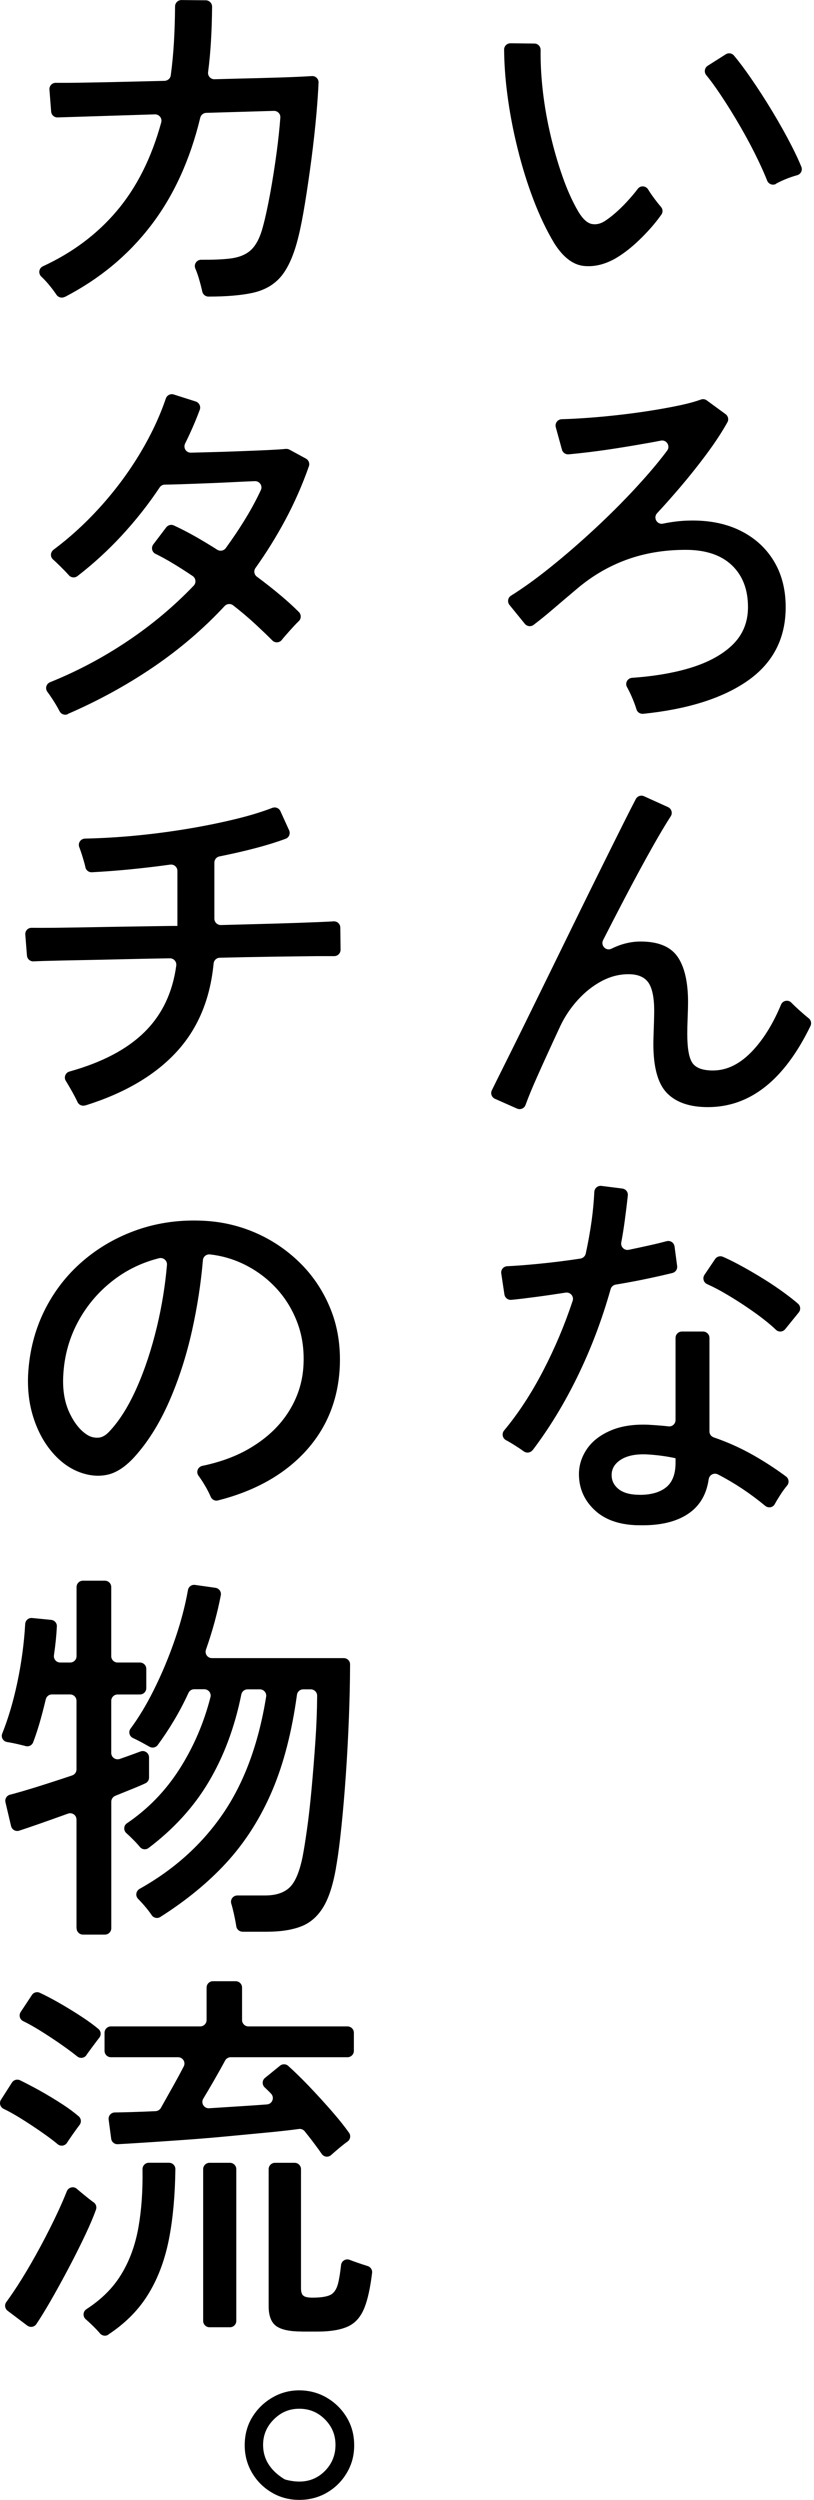
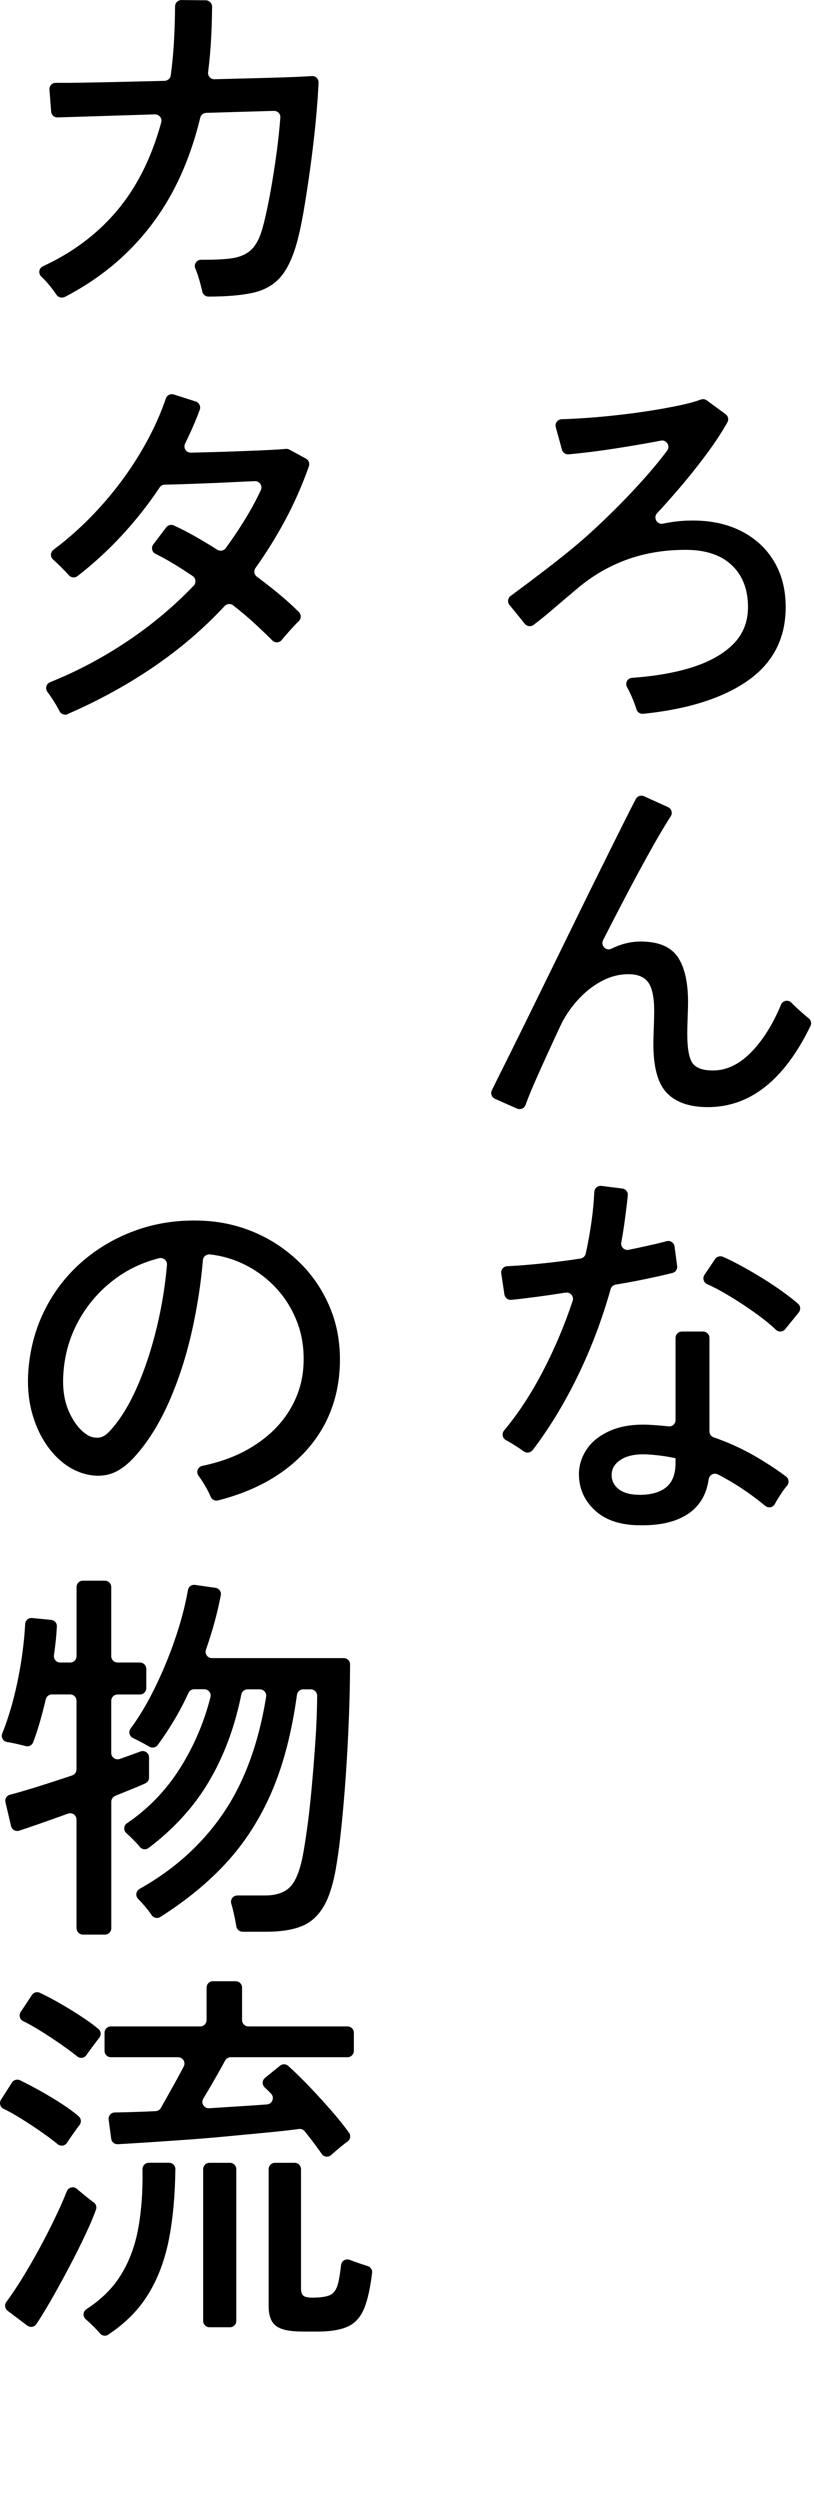
<svg xmlns="http://www.w3.org/2000/svg" width="144" height="442" viewBox="0 0 144 442" fill="none">
  <g clip-path="url(#clip0_353_1665)">
-     <path d="M109.032 45.605C107.057 46.754 105.128 47.222 103.245 47.02C101.361 46.809 99.634 45.495 98.082 43.06C96.749 40.856 95.528 38.32 94.425 35.444C93.323 32.578 92.367 29.519 91.568 26.276C90.759 23.042 90.153 19.826 89.74 16.629C89.381 13.864 89.198 11.236 89.179 8.765C89.179 8.14 89.694 7.644 90.318 7.653L94.535 7.699C95.16 7.699 95.647 8.214 95.638 8.839C95.61 10.86 95.711 13.009 95.941 15.288C96.216 17.998 96.667 20.708 97.282 23.419C97.898 26.129 98.633 28.701 99.487 31.136C100.332 33.57 101.288 35.683 102.344 37.475C103.125 38.761 103.934 39.477 104.751 39.615C105.578 39.753 106.405 39.523 107.232 38.926C108.38 38.145 109.584 37.08 110.852 35.72C111.605 34.911 112.266 34.131 112.836 33.377C113.304 32.753 114.26 32.835 114.664 33.506C114.894 33.892 115.169 34.296 115.473 34.719C115.996 35.444 116.474 36.06 116.924 36.574C117.264 36.96 117.301 37.521 117.007 37.934C116.079 39.257 114.949 40.58 113.608 41.921C112.027 43.511 110.493 44.733 109.023 45.605H109.032ZM137.283 32.514C136.695 32.835 135.96 32.56 135.712 31.935C135.317 30.933 134.811 29.776 134.178 28.453C133.259 26.524 132.202 24.521 131.008 22.454C129.814 20.387 128.61 18.448 127.388 16.629C126.506 15.316 125.689 14.195 124.935 13.276C124.513 12.752 124.632 11.99 125.202 11.622L128.39 9.601C128.867 9.298 129.492 9.399 129.85 9.831C130.742 10.896 131.706 12.183 132.754 13.699C134.058 15.582 135.363 17.594 136.649 19.725C137.935 21.866 139.074 23.896 140.057 25.826C140.765 27.204 141.334 28.435 141.766 29.5C142.014 30.116 141.665 30.805 141.013 30.98C140.333 31.163 139.625 31.411 138.909 31.705C138.293 31.962 137.742 32.229 137.255 32.495L137.283 32.514Z" fill="black" />
-     <path d="M113.773 126.202C113.249 126.258 112.744 125.936 112.597 125.431C112.376 124.696 112.073 123.906 111.697 123.051C111.448 122.491 111.191 121.967 110.916 121.48C110.521 120.773 111.017 119.9 111.816 119.845C115.5 119.588 118.771 119.055 121.646 118.228C124.999 117.263 127.618 115.885 129.501 114.094C131.384 112.302 132.322 110.052 132.322 107.341C132.322 104.218 131.366 101.746 129.464 99.937C127.553 98.127 124.834 97.217 121.297 97.217C117.53 97.217 114.058 97.796 110.897 98.944C107.728 100.093 104.806 101.792 102.142 104.043C100.396 105.513 98.881 106.799 97.594 107.902C96.575 108.775 95.509 109.638 94.397 110.483C93.919 110.851 93.231 110.768 92.845 110.3L90.134 106.965C89.712 106.45 89.831 105.669 90.401 105.32C92.45 104.034 94.682 102.445 97.08 100.525C99.909 98.274 102.748 95.802 105.624 93.12C108.49 90.437 111.164 87.727 113.617 84.989C115.279 83.143 116.749 81.37 118.017 79.679C118.633 78.861 117.916 77.704 116.915 77.906C116.29 78.025 115.638 78.154 114.958 78.273C113.166 78.595 111.329 78.907 109.446 79.201C107.562 79.504 105.762 79.753 104.035 79.964C102.739 80.12 101.591 80.24 100.589 80.331C100.047 80.377 99.56 80.037 99.413 79.514L98.32 75.536C98.127 74.838 98.642 74.139 99.368 74.121C100.35 74.093 101.453 74.047 102.693 73.965C104.577 73.855 106.589 73.68 108.72 73.45C110.861 73.221 112.946 72.945 114.995 72.623C117.034 72.302 118.899 71.962 120.58 71.594C121.968 71.291 123.107 70.97 124.007 70.639C124.356 70.51 124.742 70.575 125.036 70.795L128.362 73.23C128.812 73.561 128.959 74.176 128.683 74.663C127.737 76.353 126.552 78.172 125.119 80.111C123.438 82.389 121.582 84.704 119.533 87.066C118.458 88.306 117.365 89.537 116.244 90.74C115.509 91.54 116.226 92.807 117.291 92.587L117.356 92.569C118.826 92.275 120.204 92.1 121.49 92.054C125.027 91.916 128.105 92.468 130.723 93.708C133.341 94.948 135.372 96.74 136.823 99.082C138.275 101.425 138.991 104.181 138.991 107.351C138.991 112.955 136.695 117.328 132.101 120.479C127.682 123.501 121.563 125.412 113.754 126.212L113.773 126.202Z" fill="black" />
+     <path d="M113.773 126.202C113.249 126.258 112.744 125.936 112.597 125.431C112.376 124.696 112.073 123.906 111.697 123.051C111.448 122.491 111.191 121.967 110.916 121.48C110.521 120.773 111.017 119.9 111.816 119.845C115.5 119.588 118.771 119.055 121.646 118.228C124.999 117.263 127.618 115.885 129.501 114.094C131.384 112.302 132.322 110.052 132.322 107.341C132.322 104.218 131.366 101.746 129.464 99.937C127.553 98.127 124.834 97.217 121.297 97.217C117.53 97.217 114.058 97.796 110.897 98.944C107.728 100.093 104.806 101.792 102.142 104.043C100.396 105.513 98.881 106.799 97.594 107.902C96.575 108.775 95.509 109.638 94.397 110.483C93.919 110.851 93.231 110.768 92.845 110.3L90.134 106.965C89.712 106.45 89.831 105.669 90.401 105.32C99.909 98.274 102.748 95.802 105.624 93.12C108.49 90.437 111.164 87.727 113.617 84.989C115.279 83.143 116.749 81.37 118.017 79.679C118.633 78.861 117.916 77.704 116.915 77.906C116.29 78.025 115.638 78.154 114.958 78.273C113.166 78.595 111.329 78.907 109.446 79.201C107.562 79.504 105.762 79.753 104.035 79.964C102.739 80.12 101.591 80.24 100.589 80.331C100.047 80.377 99.56 80.037 99.413 79.514L98.32 75.536C98.127 74.838 98.642 74.139 99.368 74.121C100.35 74.093 101.453 74.047 102.693 73.965C104.577 73.855 106.589 73.68 108.72 73.45C110.861 73.221 112.946 72.945 114.995 72.623C117.034 72.302 118.899 71.962 120.58 71.594C121.968 71.291 123.107 70.97 124.007 70.639C124.356 70.51 124.742 70.575 125.036 70.795L128.362 73.23C128.812 73.561 128.959 74.176 128.683 74.663C127.737 76.353 126.552 78.172 125.119 80.111C123.438 82.389 121.582 84.704 119.533 87.066C118.458 88.306 117.365 89.537 116.244 90.74C115.509 91.54 116.226 92.807 117.291 92.587L117.356 92.569C118.826 92.275 120.204 92.1 121.49 92.054C125.027 91.916 128.105 92.468 130.723 93.708C133.341 94.948 135.372 96.74 136.823 99.082C138.275 101.425 138.991 104.181 138.991 107.351C138.991 112.955 136.695 117.328 132.101 120.479C127.682 123.501 121.563 125.412 113.754 126.212L113.773 126.202Z" fill="black" />
    <path d="M91.457 196.006L87.562 194.279C86.983 194.022 86.726 193.342 87.011 192.772C87.489 191.789 88.113 190.531 88.885 188.987C89.96 186.828 91.219 184.302 92.643 181.408C94.067 178.514 95.582 175.427 97.19 172.138C98.798 168.858 100.406 165.569 102.013 162.289C103.621 159.01 105.146 155.904 106.598 152.992C108.04 150.08 109.317 147.517 110.42 145.312C111.246 143.658 111.935 142.317 112.477 141.279C112.753 140.755 113.387 140.534 113.929 140.782L118.173 142.703C118.798 142.987 119.028 143.759 118.651 144.338C117.806 145.642 116.786 147.342 115.592 149.455C114.03 152.211 112.321 155.372 110.456 158.927C109.207 161.325 107.948 163.75 106.69 166.221C106.212 167.168 107.195 168.215 108.15 167.747C108.426 167.609 108.702 167.489 108.977 167.37C110.401 166.773 111.844 166.47 113.323 166.47C116.446 166.47 118.624 167.37 119.864 169.161C121.104 170.953 121.72 173.645 121.72 177.218C121.72 177.907 121.692 178.826 121.646 179.975C121.6 181.123 121.582 182.069 121.582 182.804C121.582 185.377 121.894 187.104 122.51 187.967C123.135 188.84 124.338 189.272 126.129 189.272C128.656 189.272 131.035 188.068 133.259 185.652C135.17 183.576 136.805 180.902 138.165 177.632C138.468 176.897 139.423 176.704 139.974 177.264C140.36 177.659 140.783 178.064 141.251 178.486C141.931 179.102 142.528 179.616 143.07 180.048C143.475 180.37 143.603 180.939 143.374 181.408C138.734 190.962 132.689 195.749 125.229 195.749C122.014 195.749 119.607 194.922 117.99 193.268C116.382 191.615 115.583 188.721 115.583 184.586C115.583 184.219 115.592 183.668 115.619 182.933C115.647 182.198 115.665 181.445 115.693 180.654C115.711 179.874 115.73 179.23 115.73 178.725C115.73 176.382 115.381 174.72 114.701 173.727C114.012 172.744 112.836 172.248 111.182 172.248C109.528 172.248 107.93 172.662 106.396 173.488C104.852 174.315 103.456 175.427 102.188 176.833C100.92 178.238 99.9 179.763 99.12 181.417C97.558 184.77 96.198 187.738 95.059 190.301C94.168 192.294 93.469 193.985 92.973 195.363C92.753 195.978 92.064 196.272 91.467 196.006H91.457Z" fill="black" />
    <path d="M94.213 256.393C93.846 256.871 93.166 256.972 92.67 256.623C92.496 256.494 92.293 256.357 92.082 256.21C91.439 255.778 90.759 255.346 90.052 254.933C89.868 254.822 89.694 254.73 89.519 254.639C88.885 254.299 88.72 253.472 89.179 252.921C91.696 249.898 93.993 246.389 96.069 242.392C98.136 238.423 99.882 234.289 101.306 229.999C101.572 229.209 100.883 228.419 100.066 228.547C98.164 228.841 96.363 229.108 94.664 229.328C92.992 229.549 91.586 229.723 90.438 229.824C89.85 229.879 89.326 229.457 89.234 228.878L88.674 225.157C88.573 224.505 89.06 223.908 89.721 223.88C91.2 223.807 92.973 223.678 95.04 223.476C97.466 223.246 100.011 222.934 102.675 222.53C103.134 222.456 103.52 222.107 103.621 221.648C104.044 219.7 104.393 217.771 104.659 215.86C104.898 214.124 105.054 212.415 105.137 210.743C105.165 210.09 105.743 209.594 106.396 209.677L110.089 210.146C110.695 210.219 111.136 210.77 111.063 211.377C110.906 212.856 110.723 214.335 110.521 215.832C110.346 217.128 110.144 218.405 109.905 219.673C109.758 220.453 110.447 221.142 111.228 220.977C112.468 220.72 113.672 220.463 114.82 220.205C115.959 219.957 116.997 219.7 117.935 219.452C118.587 219.277 119.239 219.718 119.331 220.389L119.79 223.843C119.864 224.413 119.506 224.937 118.954 225.075C117.732 225.378 116.327 225.699 114.719 226.039C112.882 226.434 110.943 226.793 108.913 227.132C108.49 227.206 108.141 227.509 108.022 227.932C106.487 233.38 104.521 238.561 102.114 243.476C99.79 248.235 97.153 252.544 94.223 256.412L94.213 256.393ZM112.753 269.678C109.446 269.586 106.883 268.658 105.073 266.885C103.254 265.121 102.372 262.971 102.418 260.445C102.464 258.883 102.96 257.441 103.897 256.099C104.834 254.767 106.212 253.711 108.031 252.93C109.841 252.149 112.036 251.809 114.609 251.901C115.436 251.947 116.263 252.002 117.089 252.075C117.484 252.112 117.879 252.149 118.265 252.195C118.927 252.278 119.506 251.745 119.506 251.083V236.549C119.506 235.934 120.011 235.428 120.626 235.428H124.384C124.999 235.428 125.505 235.934 125.505 236.549V253.095C125.505 253.573 125.808 253.986 126.267 254.143C128.702 254.979 131.017 256.017 133.222 257.266C135.28 258.433 137.227 259.701 139.056 261.06C139.561 261.437 139.653 262.172 139.249 262.65C138.844 263.127 138.431 263.697 138.008 264.359C137.641 264.928 137.319 265.461 137.062 265.939C136.722 266.563 135.914 266.701 135.362 266.242C132.726 264.055 129.942 262.209 127.011 260.693C126.304 260.325 125.486 260.766 125.367 261.556C124.999 264.111 123.897 266.067 122.06 267.427C119.855 269.053 116.759 269.806 112.762 269.669L112.753 269.678ZM113.166 264.303C115.188 264.303 116.749 263.853 117.852 262.962C118.954 262.062 119.506 260.629 119.506 258.653V257.827C117.806 257.459 116.033 257.229 114.195 257.138C112.358 257.092 110.906 257.404 109.859 258.065C108.803 258.736 108.251 259.59 108.205 260.647C108.16 261.703 108.564 262.576 109.409 263.265C110.254 263.954 111.513 264.294 113.166 264.294V264.303ZM138.9 235.015C138.486 235.52 137.742 235.575 137.264 235.116C136.41 234.298 135.344 233.426 134.085 232.498C132.358 231.239 130.567 230.054 128.711 228.952C127.388 228.161 126.185 227.528 125.101 227.05C124.457 226.765 124.237 225.984 124.623 225.405L126.506 222.612C126.809 222.162 127.388 221.997 127.884 222.208C128.729 222.576 129.657 223.035 130.677 223.577C132.055 224.312 133.47 225.13 134.912 226.021C136.364 226.912 137.705 227.821 138.945 228.74C139.8 229.374 140.535 229.953 141.169 230.504C141.628 230.899 141.683 231.588 141.297 232.057L138.9 235.015Z" fill="black" />
    <path d="M11.438 52.495C10.924 52.761 10.299 52.587 9.977 52.1C9.601 51.539 9.132 50.914 8.572 50.244C8.149 49.748 7.726 49.297 7.304 48.903C6.734 48.36 6.872 47.414 7.589 47.083C12.825 44.667 17.171 41.415 20.634 37.327C24.18 33.147 26.808 27.91 28.526 21.626C28.719 20.909 28.149 20.202 27.405 20.22L10.198 20.762C9.601 20.781 9.095 20.331 9.049 19.733L8.746 15.847C8.691 15.195 9.206 14.635 9.867 14.644C10.528 14.653 11.346 14.644 12.403 14.644C14.488 14.625 17.097 14.57 20.221 14.506C23.05 14.442 26.018 14.368 29.114 14.295C29.665 14.276 30.134 13.872 30.207 13.33C30.464 11.456 30.648 9.508 30.768 7.478C30.887 5.457 30.951 3.344 30.97 1.13C30.97 0.514 31.475 0.009 32.1 0.009L36.408 0.055C37.024 0.055 37.52 0.569 37.52 1.185C37.502 3.307 37.437 5.365 37.318 7.331C37.208 9.187 37.042 10.996 36.813 12.742C36.721 13.431 37.263 14.028 37.952 14.01C40.763 13.936 43.4 13.863 45.862 13.808C48.71 13.734 51.09 13.661 52.991 13.569C53.892 13.523 54.627 13.486 55.178 13.45C55.839 13.413 56.381 13.946 56.354 14.607C56.289 16.178 56.161 17.988 55.986 20.037C55.757 22.655 55.453 25.356 55.095 28.131C54.727 30.914 54.351 33.505 53.956 35.921C53.561 38.337 53.184 40.276 52.817 41.746C52.082 44.823 51.09 47.148 49.858 48.709C48.618 50.271 46.891 51.291 44.695 51.778C42.683 52.219 40.074 52.44 36.877 52.44C36.353 52.44 35.894 52.072 35.784 51.557C35.637 50.859 35.425 50.06 35.159 49.16C34.984 48.563 34.782 48.011 34.562 47.497C34.231 46.743 34.782 45.917 35.6 45.926C37.685 45.944 39.376 45.871 40.681 45.715C42.352 45.512 43.63 44.97 44.502 44.098C45.375 43.225 46.037 41.893 46.505 40.101C46.919 38.585 47.341 36.647 47.782 34.277C48.214 31.916 48.609 29.417 48.958 26.798C49.243 24.658 49.454 22.655 49.592 20.799C49.647 20.138 49.105 19.587 48.444 19.605L36.473 19.954C35.968 19.972 35.545 20.321 35.425 20.817C33.616 28.314 30.694 34.681 26.661 39.927C22.628 45.172 17.621 49.307 11.475 52.504L11.438 52.495Z" fill="black" />
    <path d="M11.98 126.276C11.438 126.515 10.804 126.276 10.538 125.752C10.207 125.109 9.793 124.411 9.297 123.639C8.967 123.134 8.663 122.693 8.379 122.317C7.938 121.729 8.186 120.893 8.866 120.617C13.652 118.688 18.191 116.281 22.49 113.405C26.845 110.493 30.768 107.204 34.268 103.547C34.746 103.051 34.654 102.234 34.084 101.848C32.927 101.067 31.778 100.332 30.621 99.634C29.546 98.981 28.508 98.412 27.506 97.925C26.881 97.622 26.698 96.813 27.12 96.253L29.399 93.249C29.711 92.835 30.281 92.679 30.749 92.9C31.971 93.46 33.221 94.112 34.516 94.838C35.811 95.573 37.107 96.354 38.42 97.19C38.917 97.511 39.587 97.392 39.936 96.914C41.213 95.159 42.408 93.377 43.51 91.558C44.484 89.96 45.357 88.334 46.147 86.652C46.505 85.899 45.917 85.044 45.09 85.072C44.117 85.109 43.087 85.155 41.994 85.21C40.203 85.302 38.42 85.384 36.657 85.449C34.883 85.513 33.276 85.577 31.833 85.623C30.731 85.66 29.831 85.678 29.142 85.688C28.774 85.688 28.443 85.88 28.241 86.184C26.257 89.169 24.006 92.017 21.507 94.719C19.109 97.309 16.509 99.689 13.707 101.857C13.248 102.215 12.586 102.16 12.191 101.719C11.989 101.489 11.759 101.251 11.511 100.984C10.933 100.387 10.354 99.817 9.757 99.257C9.628 99.138 9.509 99.027 9.389 98.926C8.847 98.458 8.902 97.622 9.481 97.19C12.283 95.095 14.929 92.697 17.41 89.987C20.258 86.882 22.738 83.565 24.851 80.028C26.753 76.84 28.25 73.653 29.334 70.465C29.527 69.886 30.143 69.564 30.731 69.748L34.626 70.988C35.233 71.181 35.563 71.852 35.343 72.449C34.589 74.47 33.726 76.455 32.752 78.411C32.375 79.174 32.917 80.065 33.772 80.037C34.764 80.01 35.811 79.982 36.914 79.955C38.751 79.909 40.579 79.854 42.389 79.78C44.199 79.716 45.853 79.642 47.35 79.578C48.655 79.514 49.73 79.45 50.566 79.367C50.786 79.349 51.007 79.394 51.2 79.496L54.121 81.085C54.608 81.351 54.829 81.93 54.645 82.445C53.469 85.789 52.063 88.967 50.446 91.981C48.857 94.939 47.102 97.75 45.2 100.424C44.842 100.92 44.953 101.609 45.449 101.967C46.955 103.079 48.37 104.2 49.693 105.311C50.887 106.322 51.953 107.286 52.872 108.214C53.313 108.655 53.313 109.381 52.872 109.804C52.66 110.006 52.422 110.245 52.173 110.511C51.549 111.182 50.952 111.843 50.382 112.505C50.189 112.734 50.005 112.946 49.849 113.148C49.436 113.671 48.664 113.717 48.186 113.249C47.277 112.33 46.266 111.375 45.182 110.364C43.951 109.225 42.637 108.113 41.241 107.029C40.782 106.671 40.129 106.735 39.734 107.158C36.004 111.173 31.797 114.765 27.13 117.943C22.453 121.122 17.41 123.888 12.008 126.23L11.98 126.276Z" fill="black" />
-     <path d="M15.058 195.445C14.534 195.611 13.946 195.363 13.716 194.857C13.569 194.545 13.395 194.187 13.193 193.81C12.779 193.029 12.338 192.257 11.888 191.504C11.806 191.366 11.723 191.247 11.649 191.118C11.245 190.494 11.576 189.648 12.292 189.455C18.053 187.848 22.481 185.523 25.568 182.473C28.664 179.414 30.538 175.5 31.181 170.723C31.273 170.034 30.74 169.428 30.042 169.437C27.323 169.483 24.686 169.529 22.123 169.593C19.155 169.666 16.445 169.721 13.992 169.767C11.539 169.813 9.5 169.859 7.892 169.905C7.093 169.933 6.431 169.951 5.926 169.979C5.319 170.006 4.814 169.547 4.768 168.95L4.474 165.247C4.419 164.586 4.943 164.026 5.604 164.044C6.054 164.044 6.606 164.053 7.267 164.053C8.829 164.053 10.813 164.035 13.229 163.989C15.636 163.943 18.319 163.897 21.259 163.851C24.199 163.805 27.231 163.759 30.354 163.713H31.383V153.975C31.383 153.295 30.777 152.781 30.106 152.872C25.255 153.543 20.634 153.993 16.252 154.223C15.71 154.25 15.223 153.883 15.113 153.359C15.049 153.047 14.957 152.698 14.846 152.312C14.617 151.513 14.369 150.723 14.093 149.969C14.066 149.905 14.047 149.841 14.02 149.776C13.744 149.051 14.277 148.279 15.058 148.27C17.41 148.224 19.899 148.095 22.536 147.875C25.816 147.599 29.105 147.195 32.385 146.671C35.664 146.147 38.77 145.523 41.682 144.815C44.144 144.218 46.312 143.557 48.168 142.84C48.728 142.629 49.353 142.868 49.601 143.41L51.145 146.8C51.411 147.388 51.135 148.086 50.529 148.306C48.977 148.876 47.249 149.418 45.366 149.914C43.299 150.465 41.112 150.961 38.825 151.421C38.301 151.522 37.924 151.981 37.924 152.514V162.436C37.924 163.061 38.448 163.566 39.082 163.557C42.371 163.474 45.449 163.392 48.333 163.309C51.549 163.217 54.222 163.125 56.363 163.033C57.493 162.987 58.384 162.941 59.027 162.905C59.67 162.868 60.194 163.373 60.203 164.007L60.249 167.921C60.249 168.555 59.744 169.06 59.11 169.051C58.421 169.051 57.474 169.051 56.262 169.051C54.103 169.078 51.411 169.106 48.205 169.152C45.283 169.198 42.178 169.253 38.88 169.336C38.31 169.345 37.842 169.795 37.787 170.365C37.18 176.713 34.984 181.931 31.181 186.038C27.359 190.163 21.985 193.305 15.067 195.464L15.058 195.445Z" fill="black" />
    <path d="M38.54 265.295C38.007 265.433 37.474 265.13 37.263 264.625C36.996 263.972 36.601 263.228 36.096 262.392C35.765 261.85 35.444 261.363 35.122 260.931C34.635 260.279 34.994 259.342 35.793 259.177C39.1 258.488 41.967 257.413 44.392 255.943C47.286 254.197 49.528 252.066 51.108 249.53C52.688 247.004 53.552 244.275 53.689 241.335C53.827 238.579 53.451 236.044 52.55 233.719C51.659 231.404 50.382 229.365 48.728 227.619C47.075 225.874 45.155 224.486 42.977 223.448C41.14 222.575 39.201 222.024 37.153 221.794C36.519 221.721 35.949 222.171 35.894 222.814C35.545 226.903 34.911 231.037 33.983 235.208C32.972 239.755 31.604 243.981 29.886 247.886C28.159 251.79 26.11 255.052 23.721 257.67C22.113 259.416 20.497 260.454 18.861 260.775C17.226 261.097 15.517 260.895 13.726 260.16C11.98 259.425 10.418 258.221 9.04 256.54C7.662 254.868 6.606 252.856 5.871 250.513C5.136 248.171 4.842 245.644 4.979 242.934C5.209 238.892 6.165 235.171 7.837 231.772C9.518 228.372 11.778 225.442 14.626 222.989C17.474 220.536 20.735 218.671 24.41 217.403C28.085 216.144 32.008 215.621 36.188 215.85C39.495 216.034 42.619 216.797 45.559 218.129C48.499 219.461 51.09 221.28 53.349 223.568C55.6 225.864 57.337 228.556 58.549 231.625C59.762 234.702 60.286 238.102 60.102 241.822C59.781 247.794 57.64 252.847 53.699 256.981C49.932 260.922 44.879 263.688 38.54 265.295ZM15.526 253.747C16.032 254.069 16.629 254.216 17.318 254.197C18.007 254.179 18.668 253.821 19.311 253.132C21.103 251.248 22.72 248.676 24.171 245.414C25.623 242.153 26.826 238.506 27.791 234.463C28.636 230.908 29.224 227.298 29.537 223.641C29.601 222.879 28.875 222.272 28.131 222.465C25.255 223.191 22.655 224.413 20.349 226.131C17.639 228.152 15.48 230.632 13.873 233.572C12.265 236.512 11.364 239.728 11.19 243.219C11.052 245.745 11.42 247.941 12.292 249.797C13.165 251.653 14.24 252.975 15.526 253.756V253.747Z" fill="black" />
    <path d="M13.533 340.905V321.714C13.533 320.933 12.761 320.4 12.026 320.666C10.188 321.328 8.443 321.952 6.78 322.531C5.393 323.018 4.263 323.395 3.39 323.68C2.765 323.882 2.113 323.505 1.957 322.871L0.965 318.654C0.827 318.066 1.185 317.469 1.764 317.322C2.903 317.028 4.355 316.605 6.119 316.063C8.25 315.402 10.464 314.685 12.761 313.914C13.22 313.758 13.533 313.335 13.533 312.848V300.712C13.533 300.096 13.027 299.591 12.412 299.591H9.178C8.654 299.591 8.213 299.958 8.094 300.464C7.735 301.98 7.359 303.422 6.955 304.8C6.596 306.004 6.238 307.078 5.87 308.043C5.668 308.585 5.09 308.879 4.529 308.723C4.336 308.668 4.125 308.613 3.886 308.558C3.151 308.374 2.407 308.208 1.644 308.071C1.507 308.043 1.378 308.025 1.249 308.006C0.551 307.896 0.129 307.161 0.395 306.509C1.461 303.845 2.352 300.84 3.059 297.506C3.803 293.987 4.263 290.523 4.456 287.133C4.492 286.499 5.044 286.013 5.678 286.077L9.049 286.408C9.637 286.463 10.087 286.968 10.06 287.556C9.986 289.127 9.812 290.827 9.545 292.655C9.444 293.335 9.959 293.95 10.648 293.95H12.421C13.036 293.95 13.542 293.445 13.542 292.829V280.601C13.542 279.986 14.047 279.48 14.662 279.48H18.558C19.173 279.48 19.679 279.986 19.679 280.601V292.829C19.679 293.445 20.184 293.95 20.799 293.95H24.759C25.375 293.95 25.88 294.455 25.88 295.071V298.479C25.88 299.095 25.375 299.6 24.759 299.6H20.799C20.184 299.6 19.679 300.105 19.679 300.721V309.945C19.679 310.717 20.45 311.249 21.176 311.001C22.067 310.689 22.903 310.395 23.675 310.11C24.098 309.954 24.493 309.807 24.842 309.678C25.577 309.394 26.367 309.936 26.367 310.726V314.29C26.367 314.722 26.128 315.108 25.742 315.292C25.2 315.549 24.511 315.843 23.684 316.183C22.683 316.587 21.59 317.028 20.395 317.515C19.973 317.69 19.688 318.103 19.688 318.553V340.933C19.688 341.548 19.183 342.054 18.567 342.054H14.672C14.056 342.054 13.551 341.548 13.551 340.933L13.533 340.905ZM42.904 341.539C42.352 341.539 41.884 341.135 41.801 340.593C41.691 339.886 41.535 339.086 41.333 338.195C41.195 337.589 41.057 337.047 40.91 336.569C40.699 335.852 41.232 335.136 41.985 335.136H46.882C48.765 335.136 50.198 334.677 51.19 333.758C52.183 332.839 52.945 331.075 53.496 328.457C53.726 327.308 53.992 325.692 54.286 323.597C54.59 321.511 54.856 319.095 55.113 316.357C55.361 313.629 55.6 310.744 55.802 307.712C55.986 305.067 56.087 302.43 56.105 299.821C56.105 299.196 55.6 298.691 54.975 298.691H53.634C53.074 298.691 52.605 299.113 52.532 299.665C51.641 306.141 50.207 311.746 48.214 316.468C46.119 321.429 43.363 325.756 39.945 329.458C36.758 332.903 32.89 336.064 28.36 338.939C27.855 339.261 27.166 339.123 26.835 338.618C26.67 338.37 26.477 338.103 26.266 337.828C25.761 337.185 25.237 336.578 24.686 335.999C24.594 335.908 24.511 335.825 24.428 335.733C23.905 335.2 24.052 334.337 24.695 333.969C30.758 330.57 35.646 326.188 39.357 320.804C43.161 315.301 45.733 308.355 47.084 299.986C47.194 299.306 46.661 298.691 45.972 298.691H43.786C43.253 298.691 42.803 299.067 42.692 299.591C41.526 305.379 39.605 310.524 36.941 315.016C34.314 319.454 30.758 323.358 26.275 326.748C25.797 327.106 25.117 327.024 24.741 326.555C24.401 326.133 23.96 325.664 23.436 325.14C23.05 324.754 22.692 324.415 22.361 324.121C21.819 323.643 21.856 322.779 22.453 322.375C26.192 319.839 29.288 316.642 31.741 312.802C34.222 308.916 36.059 304.671 37.235 300.06C37.41 299.361 36.868 298.672 36.142 298.672H34.35C33.91 298.672 33.524 298.93 33.34 299.325C32.541 301.061 31.668 302.724 30.703 304.322C29.812 305.811 28.875 307.216 27.901 308.539C27.561 308.999 26.927 309.118 26.431 308.833C25.935 308.548 25.347 308.227 24.677 307.869C24.254 307.648 23.877 307.464 23.537 307.308C22.894 307.014 22.674 306.215 23.087 305.645C24.502 303.734 25.834 301.539 27.084 299.049C28.599 296.045 29.922 292.884 31.043 289.577C32.035 286.656 32.77 283.844 33.248 281.143C33.349 280.546 33.9 280.142 34.498 280.225L38.117 280.739C38.751 280.831 39.183 281.428 39.063 282.053C38.457 285.204 37.584 288.41 36.436 291.672C36.179 292.407 36.712 293.169 37.483 293.169H60.809C61.434 293.169 61.939 293.665 61.93 294.29C61.921 297.331 61.847 300.436 61.728 303.606C61.59 307.17 61.406 310.588 61.177 313.877C60.947 317.166 60.69 320.143 60.414 322.834C60.139 325.517 59.863 327.694 59.587 329.348C59.082 332.655 58.338 335.182 57.346 336.927C56.354 338.673 55.049 339.876 53.423 340.547C51.788 341.209 49.711 341.548 47.185 341.548H42.858L42.904 341.539Z" fill="black" />
    <path d="M11.861 378.858C11.502 379.418 10.731 379.547 10.216 379.124C9.545 378.564 8.746 377.957 7.818 377.305C6.394 376.294 4.934 375.33 3.445 374.411C2.425 373.786 1.498 373.272 0.634 372.858C0.028 372.564 -0.184 371.82 0.175 371.251L2.113 368.219C2.416 367.741 3.032 367.567 3.537 367.806C4.566 368.311 5.659 368.88 6.817 369.514C8.305 370.341 9.757 371.214 11.162 372.133C12.201 372.812 13.11 373.492 13.909 374.172C14.36 374.558 14.442 375.219 14.084 375.697C13.946 375.89 13.781 376.101 13.606 376.34C13.101 377.029 12.614 377.718 12.155 378.407C12.044 378.564 11.953 378.72 11.851 378.867L11.861 378.858ZM4.823 411.187L1.351 408.569C0.864 408.201 0.753 407.512 1.121 407.016C1.939 405.904 2.811 404.609 3.73 403.139C4.906 401.256 6.045 399.271 7.175 397.177C8.296 395.091 9.325 393.052 10.244 391.076C10.859 389.753 11.383 388.541 11.815 387.448C12.1 386.731 13 386.492 13.588 386.997C13.634 387.034 13.68 387.08 13.726 387.117C14.341 387.65 14.993 388.173 15.655 388.706C15.995 388.973 16.298 389.211 16.574 389.395C16.987 389.689 17.152 390.213 16.978 390.691C16.537 391.922 15.94 393.327 15.205 394.898C14.286 396.855 13.266 398.895 12.136 401.035C11.006 403.167 9.895 405.197 8.792 407.099C7.947 408.55 7.166 409.827 6.431 410.921C6.073 411.453 5.347 411.573 4.833 411.187H4.823ZM15.297 363.359C14.929 363.892 14.194 364.011 13.68 363.607C13 363.065 12.201 362.459 11.264 361.797C9.839 360.787 8.379 359.822 6.89 358.903C5.88 358.288 4.952 357.764 4.107 357.36C3.491 357.066 3.289 356.303 3.657 355.743L5.641 352.739C5.944 352.27 6.541 352.105 7.047 352.344C8.02 352.794 9.086 353.354 10.262 354.016C11.796 354.888 13.294 355.807 14.745 356.772C15.784 357.461 16.675 358.122 17.41 358.738C17.869 359.124 17.942 359.794 17.575 360.272C17.437 360.447 17.29 360.649 17.116 360.869C16.61 361.54 16.114 362.201 15.636 362.863C15.508 363.037 15.389 363.203 15.287 363.359H15.297ZM19.155 412.795C18.687 413.107 18.053 412.997 17.685 412.565C17.299 412.106 16.822 411.61 16.261 411.068C15.885 410.7 15.526 410.378 15.186 410.084C14.608 409.598 14.653 408.697 15.287 408.284C17.777 406.667 19.716 404.793 21.121 402.652C22.775 400.126 23.896 397.177 24.493 393.796C25.035 390.727 25.274 387.31 25.209 383.543C25.2 382.918 25.696 382.395 26.321 382.395H29.904C30.529 382.395 31.034 382.909 31.025 383.534C30.97 388.164 30.593 392.28 29.895 395.872C29.132 399.758 27.837 403.13 26 405.996C24.328 408.615 22.04 410.875 19.137 412.785L19.155 412.795ZM58.586 381.026C58.081 381.485 57.3 381.393 56.914 380.833C56.583 380.346 56.216 379.841 55.812 379.299C55.215 378.49 54.581 377.672 53.901 376.827C53.653 376.524 53.267 376.368 52.881 376.423C51.393 376.625 49.601 376.827 47.507 377.029C45.118 377.259 42.564 377.498 39.854 377.755C37.144 378.012 34.47 378.224 31.824 378.407C29.178 378.591 26.808 378.757 24.695 378.885C23.142 378.986 21.856 379.06 20.827 379.115C20.248 379.142 19.743 378.72 19.67 378.15L19.22 374.769C19.128 374.108 19.633 373.511 20.304 373.501C21.038 373.492 21.902 373.474 22.876 373.446C24.291 373.41 25.834 373.345 27.525 373.272C27.91 373.253 28.26 373.042 28.453 372.711C29.16 371.462 29.941 370.066 30.804 368.522C31.429 367.401 31.999 366.345 32.504 365.362C32.89 364.618 32.339 363.736 31.503 363.736H19.614C18.999 363.736 18.494 363.23 18.494 362.615V359.408C18.494 358.793 18.999 358.288 19.614 358.288H35.425C36.041 358.288 36.546 357.782 36.546 357.167V351.416C36.546 350.8 37.052 350.295 37.667 350.295H41.7C42.316 350.295 42.821 350.8 42.821 351.416V357.167C42.821 357.782 43.326 358.288 43.942 358.288H61.48C62.096 358.288 62.601 358.793 62.601 359.408V362.615C62.601 363.23 62.096 363.736 61.48 363.736H40.809C40.396 363.736 40.019 363.965 39.817 364.333C39.266 365.371 38.558 366.62 37.722 368.081C37.116 369.128 36.528 370.121 35.958 371.067C35.49 371.839 36.096 372.812 36.996 372.757C38.926 372.629 40.828 372.509 42.72 372.39C44.346 372.289 45.853 372.188 47.24 372.078C48.186 372.004 48.609 370.846 47.938 370.167C47.828 370.056 47.718 369.946 47.617 369.836C47.35 369.569 47.084 369.312 46.827 369.073C46.331 368.605 46.349 367.815 46.882 367.392L49.537 365.233C49.959 364.893 50.575 364.893 50.979 365.261C52.072 366.244 53.258 367.401 54.544 368.733C56.106 370.369 57.603 372.004 59.027 373.658C60.102 374.907 61.012 376.056 61.746 377.094C62.105 377.599 61.976 378.288 61.48 378.646C61.306 378.766 61.122 378.913 60.92 379.06C60.304 379.537 59.689 380.052 59.092 380.576C58.917 380.732 58.742 380.888 58.586 381.026ZM35.94 410.36V383.525C35.94 382.909 36.445 382.404 37.061 382.404H40.681C41.296 382.404 41.801 382.909 41.801 383.525V410.36C41.801 410.976 41.296 411.481 40.681 411.481H37.061C36.445 411.481 35.94 410.976 35.94 410.36ZM53.377 412.234C51.264 412.234 49.757 411.913 48.866 411.27C47.975 410.627 47.525 409.451 47.525 407.76V383.525C47.525 382.909 48.03 382.404 48.646 382.404H52.128C52.743 382.404 53.248 382.909 53.248 383.525V404.591C53.248 405.234 53.386 405.675 53.662 405.895C53.938 406.125 54.461 406.244 55.242 406.244C56.666 406.244 57.713 406.097 58.375 405.794C59.036 405.5 59.514 404.829 59.79 403.801C59.992 403.029 60.175 401.926 60.332 400.493C60.414 399.758 61.158 399.29 61.848 399.556C62.215 399.703 62.619 399.85 63.069 400.006C63.804 400.263 64.466 400.484 65.063 400.668C65.568 400.833 65.89 401.329 65.826 401.862C65.504 404.49 65.063 406.538 64.484 407.999C63.841 409.625 62.867 410.746 61.554 411.343C60.249 411.94 58.467 412.243 56.216 412.243H53.395L53.377 412.234Z" fill="black" />
-     <path d="M52.945 442C51.154 442 49.518 441.568 48.048 440.686C46.578 439.814 45.421 438.647 44.567 437.177C43.712 435.707 43.29 434.099 43.29 432.354C43.29 430.516 43.721 428.872 44.594 427.429C45.467 425.987 46.634 424.82 48.113 423.948C49.583 423.075 51.19 422.634 52.936 422.634C54.681 422.634 56.354 423.075 57.833 423.948C59.303 424.82 60.469 425.978 61.342 427.429C62.215 428.881 62.656 430.516 62.656 432.354C62.656 434.191 62.215 435.781 61.342 437.241C60.469 438.711 59.303 439.869 57.833 440.723C56.363 441.578 54.727 442 52.936 442H52.945ZM50.556 438.436C53.423 439.18 55.729 438.665 57.493 436.874C58.733 435.606 59.349 434.081 59.349 432.289C59.349 430.498 58.733 429.037 57.493 427.779C56.252 426.52 54.737 425.886 52.945 425.886C51.154 425.886 49.693 426.52 48.434 427.779C47.166 429.046 46.542 430.544 46.542 432.289C46.542 434.742 47.764 436.736 50.207 438.279C50.318 438.344 50.437 438.399 50.566 438.436H50.556Z" fill="black" />
  </g>
  <defs>
    <clipPath id="clip0_353_1665">
      <rect width="143.484" height="442" fill="white" />
    </clipPath>
  </defs>
</svg>